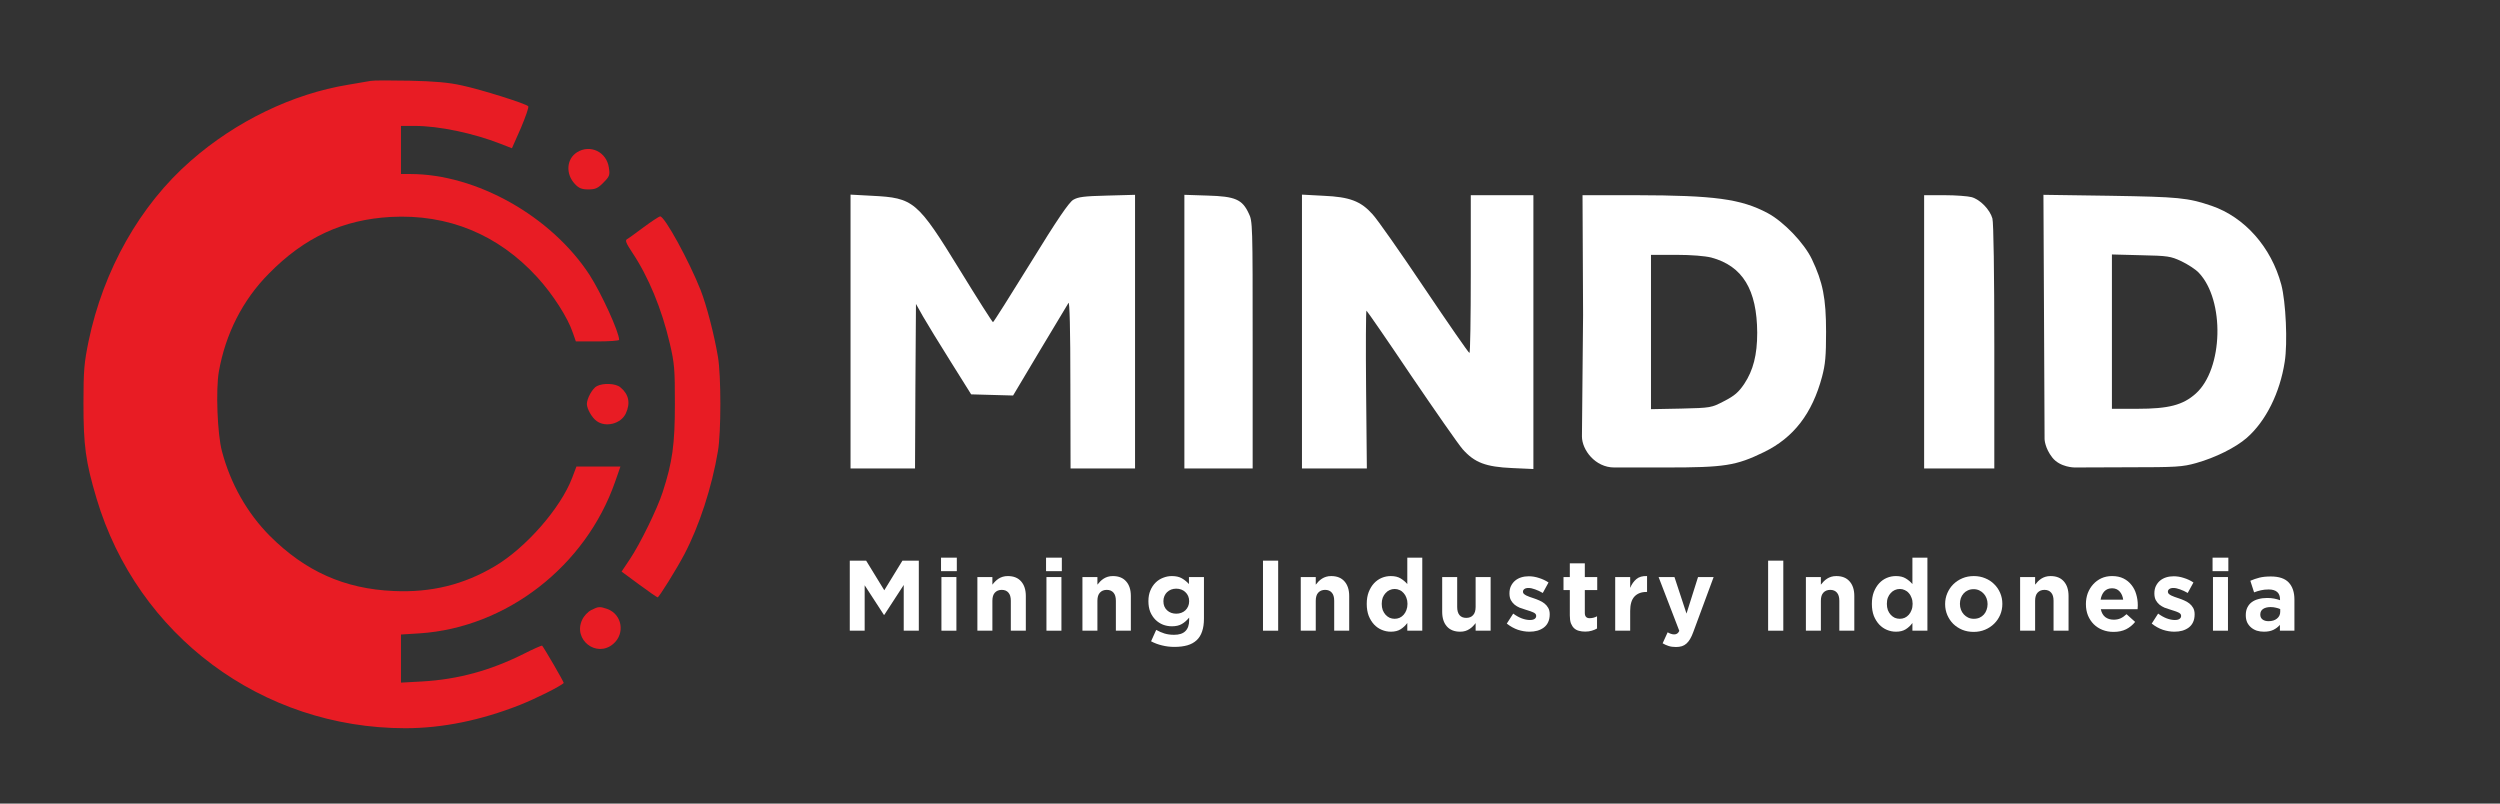
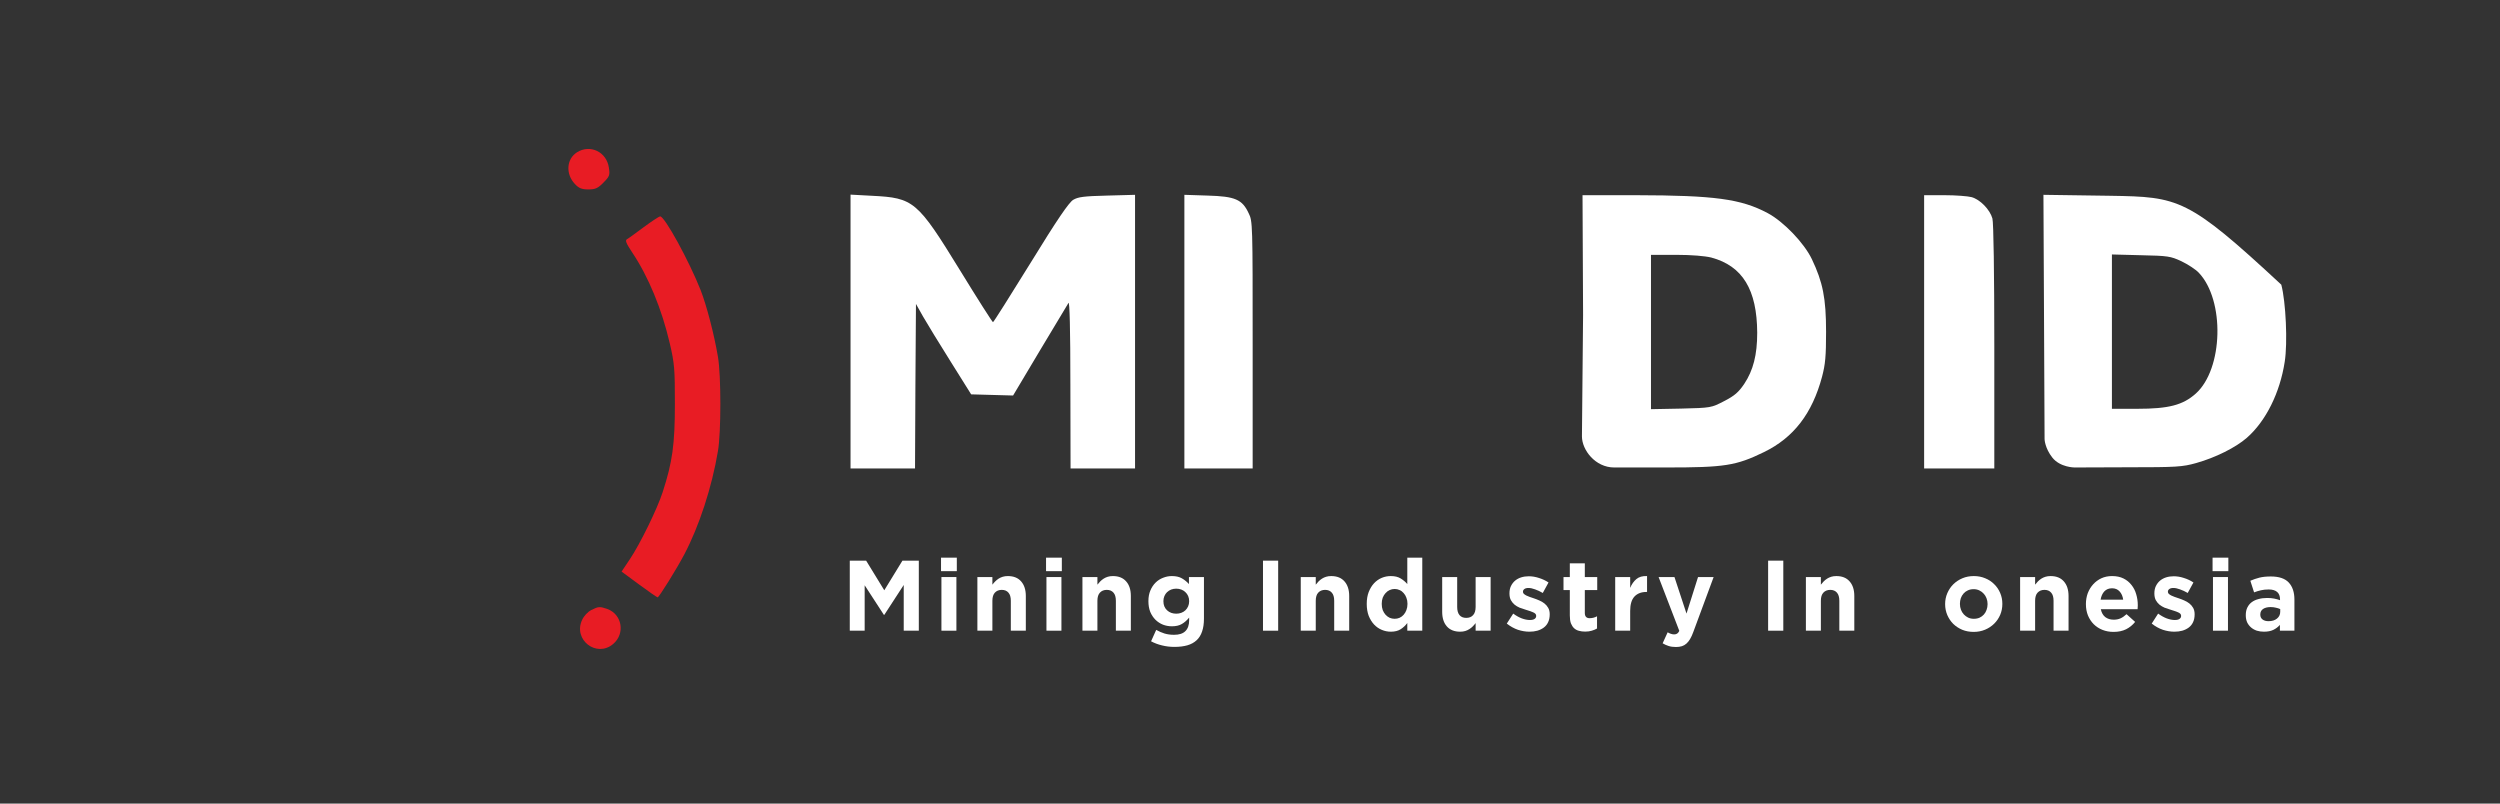
<svg xmlns="http://www.w3.org/2000/svg" width="112" height="36" viewBox="0 0 112 36" fill="none">
  <rect x="0" y="0" width="112" height="36" fill="#333333" stroke="none" />
-   <path d="M16.605 3.624C16.486 3.641 16.035 3.719 15.602 3.796C13.112 4.202 10.563 5.434 8.54 7.21C6.271 9.193 4.631 12.098 3.968 15.288C3.773 16.245 3.739 16.572 3.739 18.055C3.739 19.96 3.832 20.676 4.325 22.331C6.152 28.469 11.735 32.624 18.16 32.624C19.817 32.624 21.542 32.271 23.292 31.581C24.006 31.297 25.111 30.745 25.255 30.598C25.281 30.581 24.38 29.029 24.287 28.926C24.27 28.909 23.896 29.072 23.454 29.297C21.95 30.047 20.522 30.434 18.924 30.529L17.964 30.581V29.503V28.426L18.805 28.374C22.689 28.116 26.241 25.366 27.558 21.581L27.796 20.9H26.81H25.825L25.629 21.417C25.111 22.771 23.564 24.538 22.171 25.366C20.777 26.193 19.324 26.555 17.633 26.477C15.44 26.383 13.681 25.598 12.092 24.012C11.072 22.986 10.325 21.667 9.942 20.21C9.738 19.452 9.662 17.452 9.806 16.641C10.104 14.96 10.869 13.443 12.041 12.262C13.639 10.633 15.355 9.84 17.505 9.719C20.072 9.581 22.315 10.503 24.066 12.417C24.762 13.176 25.442 14.236 25.663 14.909L25.799 15.296H26.768C27.303 15.296 27.737 15.262 27.737 15.227C27.737 14.874 26.938 13.133 26.411 12.314C24.694 9.684 21.338 7.796 18.381 7.796H17.964V6.719V5.641H18.584C19.664 5.641 21.219 5.969 22.425 6.443L22.935 6.641L23.335 5.736C23.547 5.236 23.7 4.796 23.666 4.762C23.564 4.641 21.55 4.012 20.709 3.831C20.097 3.693 19.477 3.641 18.347 3.615C17.505 3.598 16.724 3.598 16.605 3.624Z" fill="#E81C24" />
  <path d="M25.85 6.822C25.374 7.124 25.332 7.796 25.757 8.245C25.935 8.434 26.062 8.486 26.36 8.486C26.674 8.486 26.785 8.434 27.031 8.184C27.312 7.9 27.329 7.848 27.278 7.512C27.176 6.805 26.445 6.452 25.85 6.822Z" fill="#E81C24" />
  <path d="M28.841 10.176C28.493 10.434 28.153 10.684 28.085 10.719C28 10.771 28.051 10.9 28.314 11.296C29.054 12.4 29.649 13.848 30.006 15.383C30.218 16.288 30.235 16.521 30.235 18.098C30.235 19.917 30.124 20.702 29.691 22.038C29.445 22.805 28.663 24.391 28.221 25.047L27.847 25.607L28.629 26.184C29.062 26.503 29.436 26.762 29.462 26.762C29.521 26.762 30.311 25.495 30.66 24.831C31.323 23.572 31.892 21.831 32.164 20.21C32.308 19.374 32.308 16.814 32.164 15.986C31.994 14.977 31.663 13.71 31.391 13.003C30.872 11.693 29.776 9.684 29.572 9.693C29.521 9.702 29.19 9.917 28.841 10.176Z" fill="#E81C24" />
-   <path d="M26.742 17.297C26.547 17.391 26.292 17.848 26.292 18.098C26.292 18.314 26.521 18.719 26.734 18.866C27.142 19.159 27.813 18.986 28.034 18.529C28.255 18.055 28.17 17.659 27.788 17.348C27.584 17.176 27.031 17.15 26.742 17.297Z" fill="#E81C24" />
  <path d="M26.487 27.331C26.334 27.409 26.156 27.598 26.079 27.771C25.663 28.659 26.725 29.486 27.473 28.848C28.017 28.383 27.873 27.521 27.201 27.279C26.87 27.167 26.81 27.167 26.487 27.331Z" fill="#E81C24" />
  <path d="M38.104 14.857V20.986H39.548H40.993L41.01 17.297L41.035 13.616L41.35 14.176C41.528 14.486 42.081 15.391 42.591 16.202L43.508 17.667L44.443 17.693L45.386 17.719L46.584 15.71C47.247 14.607 47.825 13.641 47.868 13.572C47.919 13.486 47.953 14.736 47.953 17.21L47.961 20.986H49.406H50.85V14.857V8.728L49.601 8.762C48.556 8.788 48.301 8.822 48.08 8.952C47.885 9.072 47.358 9.84 46.168 11.779C45.267 13.236 44.511 14.434 44.486 14.434C44.46 14.434 43.789 13.383 43.007 12.107C41.095 8.995 40.934 8.865 39.064 8.771L38.104 8.719V14.857Z" fill="white" />
  <path d="M53.06 14.857V20.986H54.589H56.119V15.452C56.119 10.029 56.119 9.909 55.941 9.555C55.652 8.934 55.337 8.797 54.105 8.762L53.06 8.728V14.857Z" fill="white" />
-   <path d="M58.328 14.857V20.986H59.782H61.235L61.201 17.452C61.184 15.503 61.192 13.917 61.218 13.917C61.243 13.926 62.144 15.227 63.215 16.822C64.294 18.409 65.331 19.9 65.526 20.124C66.061 20.727 66.563 20.917 67.744 20.969L68.696 21.012V14.874V8.745H67.293H65.891V12.279C65.891 14.219 65.866 15.814 65.832 15.814C65.789 15.805 64.889 14.503 63.809 12.9C62.739 11.305 61.694 9.814 61.489 9.598C60.963 9.012 60.47 8.822 59.297 8.771L58.328 8.719V14.857Z" fill="white" />
  <path d="M70.922 14.107L70.871 19.552C70.871 20.155 71.466 20.943 72.316 20.943H74.644C77.261 20.943 77.771 20.866 79.029 20.253C80.355 19.607 81.187 18.529 81.629 16.874C81.774 16.322 81.808 15.96 81.808 14.866C81.808 13.357 81.663 12.641 81.17 11.607C80.822 10.883 79.904 9.926 79.19 9.546C77.992 8.909 76.811 8.753 73.301 8.745H70.897L70.922 14.107ZM76.666 11.538C78.069 11.917 78.714 12.977 78.723 14.909C78.723 15.9 78.544 16.59 78.145 17.193C77.89 17.572 77.712 17.727 77.244 17.969C76.658 18.271 76.658 18.271 75.315 18.305L73.964 18.331V14.874V11.417H75.094C75.783 11.417 76.386 11.469 76.666 11.538Z" fill="white" />
  <path d="M86.201 14.866V20.986H87.773H89.345V15.529C89.345 12.219 89.311 9.96 89.26 9.788C89.15 9.391 88.708 8.934 88.325 8.831C88.164 8.788 87.62 8.745 87.119 8.745H86.201V14.866Z" fill="white" />
-   <path d="M91.572 14.202L91.597 19.676C91.597 19.676 91.606 20.069 91.945 20.5C92.294 20.942 92.94 20.943 92.94 20.943L95.328 20.934C97.511 20.934 97.775 20.917 98.387 20.745C99.253 20.503 100.163 20.047 100.656 19.616C101.514 18.866 102.143 17.59 102.355 16.21C102.491 15.366 102.406 13.521 102.202 12.753C101.752 11.072 100.562 9.728 99.075 9.219C98.004 8.857 97.613 8.822 94.546 8.771L91.546 8.728L91.572 14.202ZM97.724 11.702C98.013 11.84 98.37 12.072 98.506 12.219C99.678 13.452 99.602 16.529 98.37 17.633C97.792 18.15 97.154 18.314 95.752 18.314H94.614V14.857V11.4L95.914 11.434C97.121 11.46 97.24 11.477 97.724 11.702Z" fill="white" />
+   <path d="M91.572 14.202L91.597 19.676C91.597 19.676 91.606 20.069 91.945 20.5C92.294 20.942 92.94 20.943 92.94 20.943L95.328 20.934C97.511 20.934 97.775 20.917 98.387 20.745C99.253 20.503 100.163 20.047 100.656 19.616C101.514 18.866 102.143 17.59 102.355 16.21C102.491 15.366 102.406 13.521 102.202 12.753C98.004 8.857 97.613 8.822 94.546 8.771L91.546 8.728L91.572 14.202ZM97.724 11.702C98.013 11.84 98.37 12.072 98.506 12.219C99.678 13.452 99.602 16.529 98.37 17.633C97.792 18.15 97.154 18.314 95.752 18.314H94.614V14.857V11.4L95.914 11.434C97.121 11.46 97.24 11.477 97.724 11.702Z" fill="white" />
  <path d="M102.79 28.255H102.14V27.995C102.058 28.088 101.959 28.163 101.844 28.219C101.729 28.273 101.589 28.3 101.425 28.3C101.313 28.3 101.207 28.285 101.106 28.255C101.009 28.222 100.924 28.174 100.85 28.112C100.776 28.049 100.717 27.973 100.673 27.883C100.632 27.79 100.611 27.684 100.611 27.565V27.556C100.611 27.424 100.635 27.311 100.682 27.215C100.729 27.119 100.794 27.04 100.877 26.978C100.962 26.915 101.062 26.869 101.177 26.839C101.295 26.806 101.425 26.789 101.566 26.789C101.687 26.789 101.791 26.798 101.88 26.816C101.971 26.834 102.059 26.858 102.145 26.888V26.848C102.145 26.704 102.102 26.595 102.017 26.52C101.931 26.446 101.805 26.408 101.637 26.408C101.507 26.408 101.392 26.42 101.292 26.444C101.195 26.465 101.092 26.496 100.983 26.538L100.815 26.018C100.944 25.962 101.08 25.915 101.221 25.879C101.363 25.843 101.534 25.826 101.734 25.826C102.102 25.826 102.37 25.917 102.538 26.099C102.706 26.281 102.79 26.535 102.79 26.861V28.255ZM102.154 27.408V27.287C102.095 27.26 102.028 27.239 101.955 27.224C101.884 27.206 101.807 27.197 101.725 27.197C101.581 27.197 101.467 27.226 101.385 27.282C101.302 27.339 101.261 27.421 101.261 27.529V27.538C101.261 27.631 101.295 27.702 101.363 27.753C101.43 27.804 101.519 27.829 101.628 27.829C101.787 27.829 101.914 27.79 102.008 27.713C102.105 27.635 102.154 27.533 102.154 27.408Z" fill="white" />
  <path d="M99.83 25.588H99.123V24.983H99.83V25.588ZM99.813 28.255H99.141V25.852H99.813V28.255Z" fill="white" />
  <path d="M98.319 27.524C98.319 27.659 98.296 27.776 98.249 27.874C98.204 27.97 98.141 28.049 98.059 28.112C97.976 28.174 97.879 28.222 97.767 28.255C97.658 28.285 97.54 28.3 97.413 28.3C97.246 28.3 97.073 28.272 96.897 28.215C96.723 28.155 96.556 28.062 96.397 27.937L96.684 27.489C96.814 27.584 96.942 27.656 97.069 27.704C97.198 27.752 97.319 27.776 97.431 27.776C97.528 27.776 97.599 27.759 97.643 27.726C97.69 27.693 97.714 27.65 97.714 27.596V27.587C97.714 27.551 97.701 27.52 97.674 27.493C97.648 27.466 97.611 27.444 97.564 27.426C97.519 27.405 97.468 27.386 97.409 27.368C97.35 27.35 97.288 27.33 97.224 27.309C97.141 27.285 97.057 27.257 96.972 27.224C96.889 27.188 96.814 27.143 96.746 27.09C96.678 27.033 96.623 26.964 96.578 26.884C96.537 26.803 96.516 26.704 96.516 26.588V26.579C96.516 26.456 96.539 26.349 96.583 26.256C96.63 26.16 96.692 26.079 96.768 26.014C96.848 25.948 96.939 25.899 97.042 25.866C97.148 25.833 97.262 25.817 97.383 25.817C97.533 25.817 97.684 25.842 97.838 25.893C97.994 25.941 98.137 26.008 98.266 26.095L98.01 26.565C97.892 26.496 97.777 26.443 97.665 26.404C97.553 26.362 97.455 26.341 97.369 26.341C97.287 26.341 97.225 26.358 97.184 26.39C97.142 26.42 97.122 26.459 97.122 26.507V26.516C97.122 26.549 97.135 26.579 97.162 26.605C97.188 26.629 97.224 26.653 97.268 26.677C97.312 26.698 97.362 26.719 97.418 26.74C97.477 26.761 97.539 26.782 97.603 26.803C97.686 26.83 97.77 26.863 97.855 26.901C97.941 26.937 98.017 26.982 98.085 27.036C98.153 27.09 98.209 27.155 98.253 27.233C98.297 27.311 98.319 27.405 98.319 27.515V27.524Z" fill="white" />
  <path d="M95.773 27.121C95.773 27.154 95.771 27.182 95.769 27.206C95.769 27.23 95.767 27.259 95.764 27.291H94.116C94.148 27.447 94.215 27.565 94.315 27.645C94.418 27.723 94.544 27.762 94.695 27.762C94.807 27.762 94.907 27.743 94.995 27.704C95.084 27.665 95.175 27.602 95.269 27.515L95.654 27.861C95.542 28.001 95.406 28.112 95.247 28.192C95.088 28.27 94.901 28.309 94.686 28.309C94.509 28.309 94.344 28.279 94.191 28.219C94.041 28.16 93.91 28.074 93.798 27.964C93.689 27.853 93.603 27.723 93.541 27.574C93.48 27.421 93.449 27.253 93.449 27.067V27.058C93.449 26.888 93.477 26.727 93.532 26.574C93.591 26.422 93.672 26.289 93.776 26.175C93.879 26.062 94.001 25.972 94.142 25.906C94.287 25.84 94.446 25.808 94.62 25.808C94.817 25.808 94.988 25.843 95.132 25.915C95.276 25.987 95.396 26.084 95.49 26.207C95.587 26.326 95.658 26.465 95.702 26.623C95.749 26.779 95.773 26.942 95.773 27.112V27.121ZM95.119 26.866C95.098 26.713 95.045 26.591 94.96 26.498C94.874 26.402 94.761 26.355 94.62 26.355C94.478 26.355 94.363 26.401 94.275 26.493C94.189 26.586 94.133 26.71 94.107 26.866H95.119Z" fill="white" />
  <path d="M92.671 28.255H91.999V26.915C91.999 26.753 91.964 26.632 91.893 26.552C91.822 26.468 91.722 26.426 91.593 26.426C91.463 26.426 91.36 26.468 91.283 26.552C91.21 26.632 91.173 26.753 91.173 26.915V28.255H90.501V25.852H91.173V26.193C91.211 26.142 91.252 26.095 91.296 26.05C91.344 26.002 91.395 25.96 91.451 25.924C91.507 25.888 91.569 25.86 91.637 25.839C91.704 25.818 91.781 25.808 91.867 25.808C92.123 25.808 92.32 25.887 92.459 26.045C92.6 26.204 92.671 26.422 92.671 26.7V28.255Z" fill="white" />
  <path d="M89.705 27.058C89.705 27.232 89.673 27.395 89.608 27.547C89.543 27.696 89.454 27.828 89.339 27.941C89.224 28.055 89.088 28.145 88.932 28.21C88.776 28.276 88.605 28.309 88.419 28.309C88.237 28.309 88.067 28.278 87.911 28.215C87.755 28.149 87.62 28.061 87.505 27.95C87.393 27.837 87.305 27.705 87.24 27.556C87.175 27.403 87.142 27.241 87.142 27.067V27.058C87.142 26.885 87.175 26.724 87.24 26.574C87.305 26.422 87.394 26.289 87.509 26.175C87.624 26.062 87.76 25.972 87.916 25.906C88.072 25.84 88.243 25.808 88.428 25.808C88.611 25.808 88.78 25.84 88.936 25.906C89.093 25.969 89.227 26.057 89.339 26.171C89.454 26.281 89.543 26.413 89.608 26.565C89.673 26.715 89.705 26.876 89.705 27.049V27.058ZM89.043 27.067V27.058C89.043 26.969 89.028 26.885 88.998 26.807C88.969 26.727 88.926 26.656 88.87 26.597C88.814 26.534 88.748 26.485 88.671 26.449C88.595 26.413 88.511 26.395 88.419 26.395C88.322 26.395 88.235 26.413 88.159 26.449C88.085 26.482 88.022 26.528 87.969 26.588C87.916 26.647 87.874 26.718 87.845 26.798C87.819 26.876 87.805 26.96 87.805 27.049V27.058C87.805 27.148 87.82 27.233 87.85 27.314C87.879 27.392 87.922 27.462 87.978 27.524C88.034 27.584 88.098 27.632 88.172 27.668C88.249 27.704 88.334 27.722 88.428 27.722C88.525 27.722 88.611 27.705 88.685 27.672C88.761 27.637 88.826 27.589 88.879 27.529C88.932 27.469 88.972 27.401 88.998 27.323C89.028 27.242 89.043 27.157 89.043 27.067Z" fill="white" />
-   <path d="M86.348 28.255H85.676V27.91C85.594 28.024 85.494 28.118 85.376 28.192C85.261 28.264 85.115 28.3 84.938 28.3C84.8 28.3 84.666 28.273 84.536 28.219C84.407 28.166 84.292 28.086 84.192 27.982C84.091 27.874 84.01 27.744 83.948 27.592C83.89 27.436 83.86 27.259 83.86 27.058V27.049C83.86 26.849 83.89 26.673 83.948 26.52C84.01 26.365 84.09 26.235 84.187 26.13C84.287 26.023 84.402 25.942 84.532 25.888C84.661 25.834 84.797 25.808 84.938 25.808C85.118 25.808 85.265 25.843 85.38 25.915C85.498 25.987 85.597 26.071 85.676 26.166V24.983H86.348V28.255ZM85.685 27.058V27.049C85.685 26.951 85.669 26.861 85.636 26.78C85.607 26.697 85.566 26.626 85.513 26.57C85.463 26.51 85.402 26.465 85.332 26.435C85.264 26.402 85.19 26.386 85.111 26.386C85.031 26.386 84.956 26.402 84.885 26.435C84.817 26.465 84.757 26.51 84.704 26.57C84.651 26.626 84.608 26.695 84.576 26.776C84.546 26.857 84.532 26.948 84.532 27.049V27.058C84.532 27.157 84.546 27.248 84.576 27.332C84.608 27.412 84.651 27.483 84.704 27.542C84.757 27.599 84.817 27.644 84.885 27.677C84.956 27.707 85.031 27.722 85.111 27.722C85.19 27.722 85.264 27.707 85.332 27.677C85.402 27.644 85.463 27.599 85.513 27.542C85.566 27.483 85.607 27.412 85.636 27.332C85.669 27.248 85.685 27.157 85.685 27.058Z" fill="white" />
  <path d="M83.073 28.255H82.402V26.915C82.402 26.753 82.366 26.632 82.296 26.552C82.225 26.468 82.125 26.426 81.995 26.426C81.866 26.426 81.763 26.468 81.686 26.552C81.612 26.632 81.575 26.753 81.575 26.915V28.255H80.904V25.852H81.575V26.193C81.614 26.142 81.655 26.095 81.699 26.05C81.746 26.002 81.798 25.96 81.854 25.924C81.91 25.888 81.972 25.86 82.039 25.839C82.107 25.818 82.184 25.808 82.269 25.808C82.525 25.808 82.723 25.887 82.861 26.045C83.003 26.204 83.073 26.422 83.073 26.7V28.255Z" fill="white" />
  <path d="M79.892 28.255H79.212V25.117H79.892V28.255Z" fill="white" />
  <path d="M76.771 25.852L75.86 28.314C75.816 28.436 75.769 28.539 75.719 28.623C75.669 28.709 75.613 28.78 75.551 28.834C75.492 28.887 75.424 28.926 75.348 28.95C75.271 28.974 75.183 28.986 75.083 28.986C74.959 28.986 74.85 28.971 74.756 28.941C74.661 28.911 74.572 28.871 74.486 28.82L74.711 28.327C74.756 28.354 74.803 28.376 74.853 28.394C74.906 28.412 74.954 28.421 74.999 28.421C75.058 28.421 75.103 28.409 75.136 28.385C75.171 28.364 75.203 28.324 75.233 28.264L74.305 25.852H75.016L75.555 27.489L76.072 25.852H76.771Z" fill="white" />
  <path d="M73.788 26.52H73.753C73.529 26.52 73.352 26.589 73.222 26.727C73.096 26.864 73.032 27.078 73.032 27.368V28.255H72.361V25.852H73.032V26.337C73.1 26.172 73.193 26.041 73.311 25.942C73.429 25.843 73.588 25.799 73.788 25.808V26.52Z" fill="white" />
  <path d="M71.547 28.157C71.477 28.198 71.399 28.231 71.313 28.255C71.228 28.282 71.129 28.296 71.017 28.296C70.914 28.296 70.82 28.284 70.734 28.26C70.652 28.239 70.58 28.2 70.518 28.143C70.459 28.086 70.412 28.013 70.376 27.924C70.344 27.831 70.328 27.714 70.328 27.574V26.435H70.045V25.852H70.328V25.238H71V25.852H71.556V26.435H71V27.462C71 27.617 71.072 27.695 71.216 27.695C71.334 27.695 71.444 27.666 71.547 27.61V28.157Z" fill="white" />
  <path d="M69.427 27.524C69.427 27.659 69.403 27.776 69.356 27.874C69.312 27.97 69.248 28.049 69.166 28.112C69.084 28.174 68.986 28.222 68.874 28.255C68.765 28.285 68.647 28.3 68.521 28.3C68.353 28.3 68.181 28.272 68.004 28.215C67.83 28.155 67.664 28.062 67.504 27.937L67.792 27.489C67.921 27.584 68.049 27.656 68.176 27.704C68.306 27.752 68.427 27.776 68.538 27.776C68.636 27.776 68.706 27.759 68.751 27.726C68.798 27.693 68.821 27.65 68.821 27.596V27.587C68.821 27.551 68.808 27.52 68.781 27.493C68.755 27.466 68.718 27.444 68.671 27.426C68.627 27.405 68.575 27.386 68.516 27.368C68.457 27.35 68.396 27.33 68.331 27.309C68.248 27.285 68.164 27.257 68.079 27.224C67.996 27.188 67.921 27.143 67.854 27.09C67.786 27.033 67.73 26.964 67.686 26.884C67.644 26.803 67.624 26.704 67.624 26.588V26.579C67.624 26.456 67.646 26.349 67.69 26.256C67.737 26.16 67.799 26.079 67.876 26.014C67.955 25.948 68.046 25.899 68.15 25.866C68.256 25.833 68.369 25.817 68.49 25.817C68.64 25.817 68.792 25.842 68.945 25.893C69.101 25.941 69.244 26.008 69.374 26.095L69.117 26.565C68.999 26.496 68.885 26.443 68.773 26.404C68.661 26.362 68.562 26.341 68.477 26.341C68.394 26.341 68.332 26.358 68.291 26.39C68.25 26.42 68.229 26.459 68.229 26.507V26.516C68.229 26.549 68.242 26.579 68.269 26.605C68.296 26.629 68.331 26.653 68.375 26.677C68.419 26.698 68.469 26.719 68.525 26.74C68.584 26.761 68.646 26.782 68.711 26.803C68.793 26.83 68.877 26.863 68.963 26.901C69.048 26.937 69.125 26.982 69.192 27.036C69.26 27.09 69.316 27.155 69.36 27.233C69.405 27.311 69.427 27.405 69.427 27.515V27.524Z" fill="white" />
  <path d="M66.78 28.255H66.108V27.915C66.07 27.965 66.027 28.015 65.98 28.062C65.936 28.107 65.885 28.148 65.829 28.183C65.774 28.219 65.712 28.248 65.644 28.269C65.576 28.29 65.5 28.3 65.414 28.3C65.158 28.3 64.959 28.221 64.818 28.062C64.679 27.904 64.61 27.686 64.61 27.408V25.852H65.282V27.193C65.282 27.354 65.317 27.477 65.388 27.56C65.458 27.641 65.558 27.681 65.688 27.681C65.818 27.681 65.919 27.641 65.993 27.56C66.07 27.477 66.108 27.354 66.108 27.193V25.852H66.78V28.255Z" fill="white" />
  <path d="M63.718 28.255H63.047V27.91C62.964 28.024 62.864 28.118 62.746 28.192C62.631 28.264 62.485 28.3 62.309 28.3C62.17 28.3 62.036 28.273 61.907 28.219C61.777 28.166 61.662 28.086 61.562 27.982C61.462 27.874 61.381 27.744 61.319 27.592C61.26 27.436 61.23 27.259 61.23 27.058V27.049C61.23 26.849 61.26 26.673 61.319 26.52C61.381 26.365 61.46 26.235 61.557 26.13C61.658 26.023 61.773 25.942 61.902 25.888C62.032 25.834 62.167 25.808 62.309 25.808C62.488 25.808 62.636 25.843 62.751 25.915C62.868 25.987 62.967 26.071 63.047 26.166V24.983H63.718V28.255ZM63.055 27.058V27.049C63.055 26.951 63.039 26.861 63.007 26.78C62.977 26.697 62.936 26.626 62.883 26.57C62.833 26.51 62.773 26.465 62.702 26.435C62.634 26.402 62.56 26.386 62.481 26.386C62.401 26.386 62.326 26.402 62.256 26.435C62.188 26.465 62.127 26.51 62.074 26.57C62.021 26.626 61.979 26.695 61.946 26.776C61.917 26.857 61.902 26.948 61.902 27.049V27.058C61.902 27.157 61.917 27.248 61.946 27.332C61.979 27.412 62.021 27.483 62.074 27.542C62.127 27.599 62.188 27.644 62.256 27.677C62.326 27.707 62.401 27.722 62.481 27.722C62.56 27.722 62.634 27.707 62.702 27.677C62.773 27.644 62.833 27.599 62.883 27.542C62.936 27.483 62.977 27.412 63.007 27.332C63.039 27.248 63.055 27.157 63.055 27.058Z" fill="white" />
  <path d="M60.444 28.255H59.772V26.915C59.772 26.753 59.737 26.632 59.666 26.552C59.595 26.468 59.495 26.426 59.365 26.426C59.236 26.426 59.133 26.468 59.056 26.552C58.983 26.632 58.946 26.753 58.946 26.915V28.255H58.274V25.852H58.946V26.193C58.984 26.142 59.025 26.095 59.069 26.05C59.117 26.002 59.168 25.96 59.224 25.924C59.28 25.888 59.342 25.86 59.41 25.839C59.477 25.818 59.554 25.808 59.639 25.808C59.896 25.808 60.093 25.887 60.232 26.045C60.373 26.204 60.444 26.422 60.444 26.7V28.255Z" fill="white" />
  <path d="M57.262 28.255H56.582V25.117H57.262V28.255Z" fill="white" />
  <path d="M53.937 27.713C53.937 27.94 53.909 28.133 53.853 28.291C53.8 28.452 53.717 28.584 53.605 28.686C53.496 28.787 53.359 28.862 53.194 28.91C53.029 28.957 52.837 28.981 52.615 28.981C52.421 28.981 52.236 28.959 52.059 28.914C51.882 28.872 51.718 28.811 51.568 28.73L51.798 28.219C51.922 28.288 52.045 28.342 52.169 28.381C52.296 28.419 52.439 28.439 52.598 28.439C52.828 28.439 52.997 28.384 53.106 28.273C53.218 28.163 53.274 28 53.274 27.785V27.668C53.174 27.791 53.065 27.886 52.947 27.955C52.829 28.024 52.68 28.058 52.501 28.058C52.362 28.058 52.23 28.034 52.103 27.986C51.976 27.935 51.864 27.862 51.767 27.767C51.67 27.671 51.592 27.554 51.533 27.417C51.477 27.276 51.449 27.117 51.449 26.937V26.928C51.449 26.749 51.478 26.591 51.537 26.453C51.596 26.313 51.674 26.195 51.772 26.099C51.869 26.003 51.981 25.932 52.107 25.884C52.234 25.833 52.365 25.808 52.501 25.808C52.683 25.808 52.834 25.842 52.951 25.911C53.069 25.979 53.174 26.065 53.265 26.166V25.852H53.937V27.713ZM53.274 26.937V26.928C53.274 26.848 53.259 26.773 53.23 26.704C53.2 26.635 53.159 26.577 53.106 26.529C53.056 26.479 52.996 26.44 52.925 26.413C52.854 26.386 52.778 26.372 52.695 26.372C52.613 26.372 52.536 26.386 52.465 26.413C52.398 26.44 52.337 26.479 52.284 26.529C52.234 26.577 52.194 26.635 52.165 26.704C52.135 26.773 52.121 26.848 52.121 26.928V26.937C52.121 27.105 52.175 27.239 52.284 27.341C52.393 27.442 52.53 27.493 52.695 27.493C52.778 27.493 52.854 27.48 52.925 27.453C52.996 27.426 53.056 27.389 53.106 27.341C53.159 27.29 53.2 27.23 53.23 27.161C53.259 27.093 53.274 27.018 53.274 26.937Z" fill="white" />
  <path d="M50.662 28.255H49.991V26.915C49.991 26.753 49.955 26.632 49.885 26.552C49.814 26.468 49.714 26.426 49.584 26.426C49.454 26.426 49.351 26.468 49.275 26.552C49.201 26.632 49.164 26.753 49.164 26.915V28.255H48.493V25.852H49.164V26.193C49.203 26.142 49.244 26.095 49.288 26.05C49.335 26.002 49.387 25.96 49.443 25.924C49.499 25.888 49.56 25.86 49.628 25.839C49.696 25.818 49.773 25.808 49.858 25.808C50.114 25.808 50.312 25.887 50.45 26.045C50.592 26.204 50.662 26.422 50.662 26.7V28.255Z" fill="white" />
  <path d="M47.57 25.588H46.863V24.983H47.57V25.588ZM47.552 28.255H46.881V25.852H47.552V28.255Z" fill="white" />
  <path d="M45.957 28.255H45.285V26.915C45.285 26.753 45.25 26.632 45.179 26.552C45.109 26.468 45.008 26.426 44.879 26.426C44.749 26.426 44.646 26.468 44.569 26.552C44.496 26.632 44.459 26.753 44.459 26.915V28.255H43.787V25.852H44.459V26.193C44.497 26.142 44.539 26.095 44.583 26.05C44.63 26.002 44.681 25.96 44.737 25.924C44.793 25.888 44.855 25.86 44.923 25.839C44.991 25.818 45.067 25.808 45.153 25.808C45.409 25.808 45.606 25.887 45.745 26.045C45.886 26.204 45.957 26.422 45.957 26.7V28.255Z" fill="white" />
  <path d="M42.865 25.588H42.158V24.983H42.865V25.588ZM42.847 28.255H42.176V25.852H42.847V28.255Z" fill="white" />
  <path d="M41.163 28.255H40.487V26.207L39.616 27.547H39.599L38.737 26.22V28.255H38.07V25.117H38.803L39.616 26.444L40.429 25.117H41.163V28.255Z" fill="white" />
</svg>